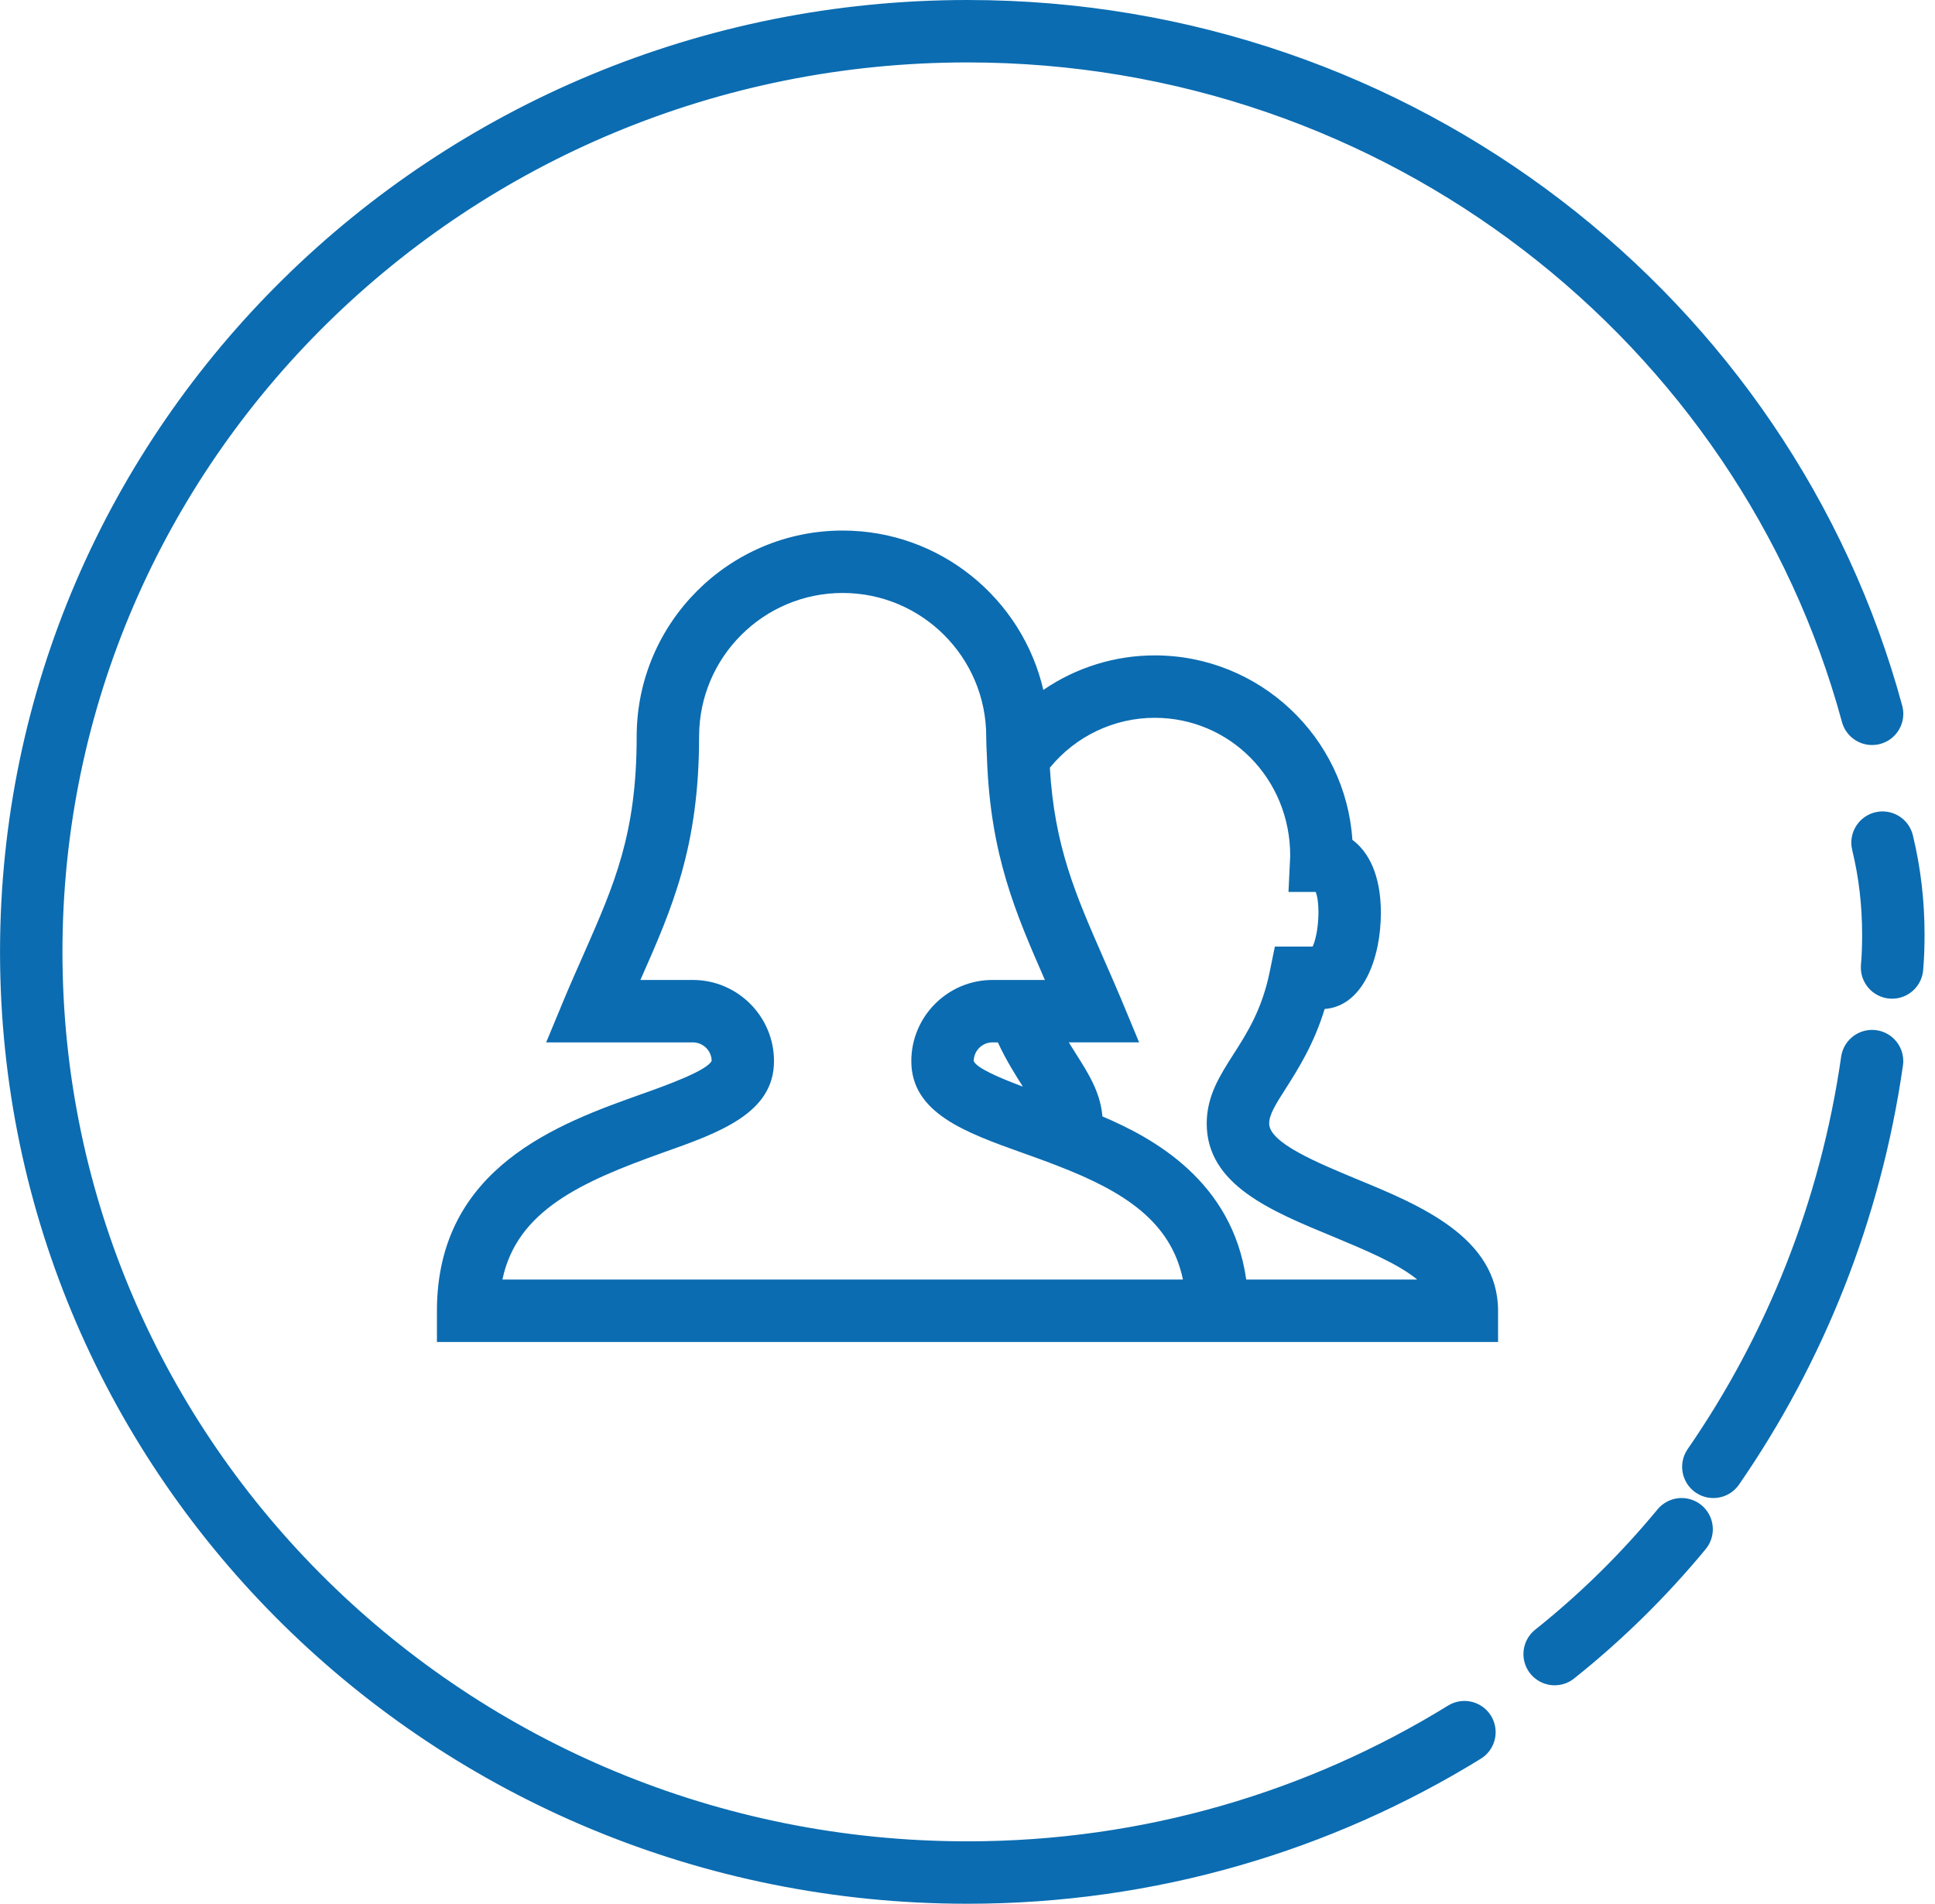
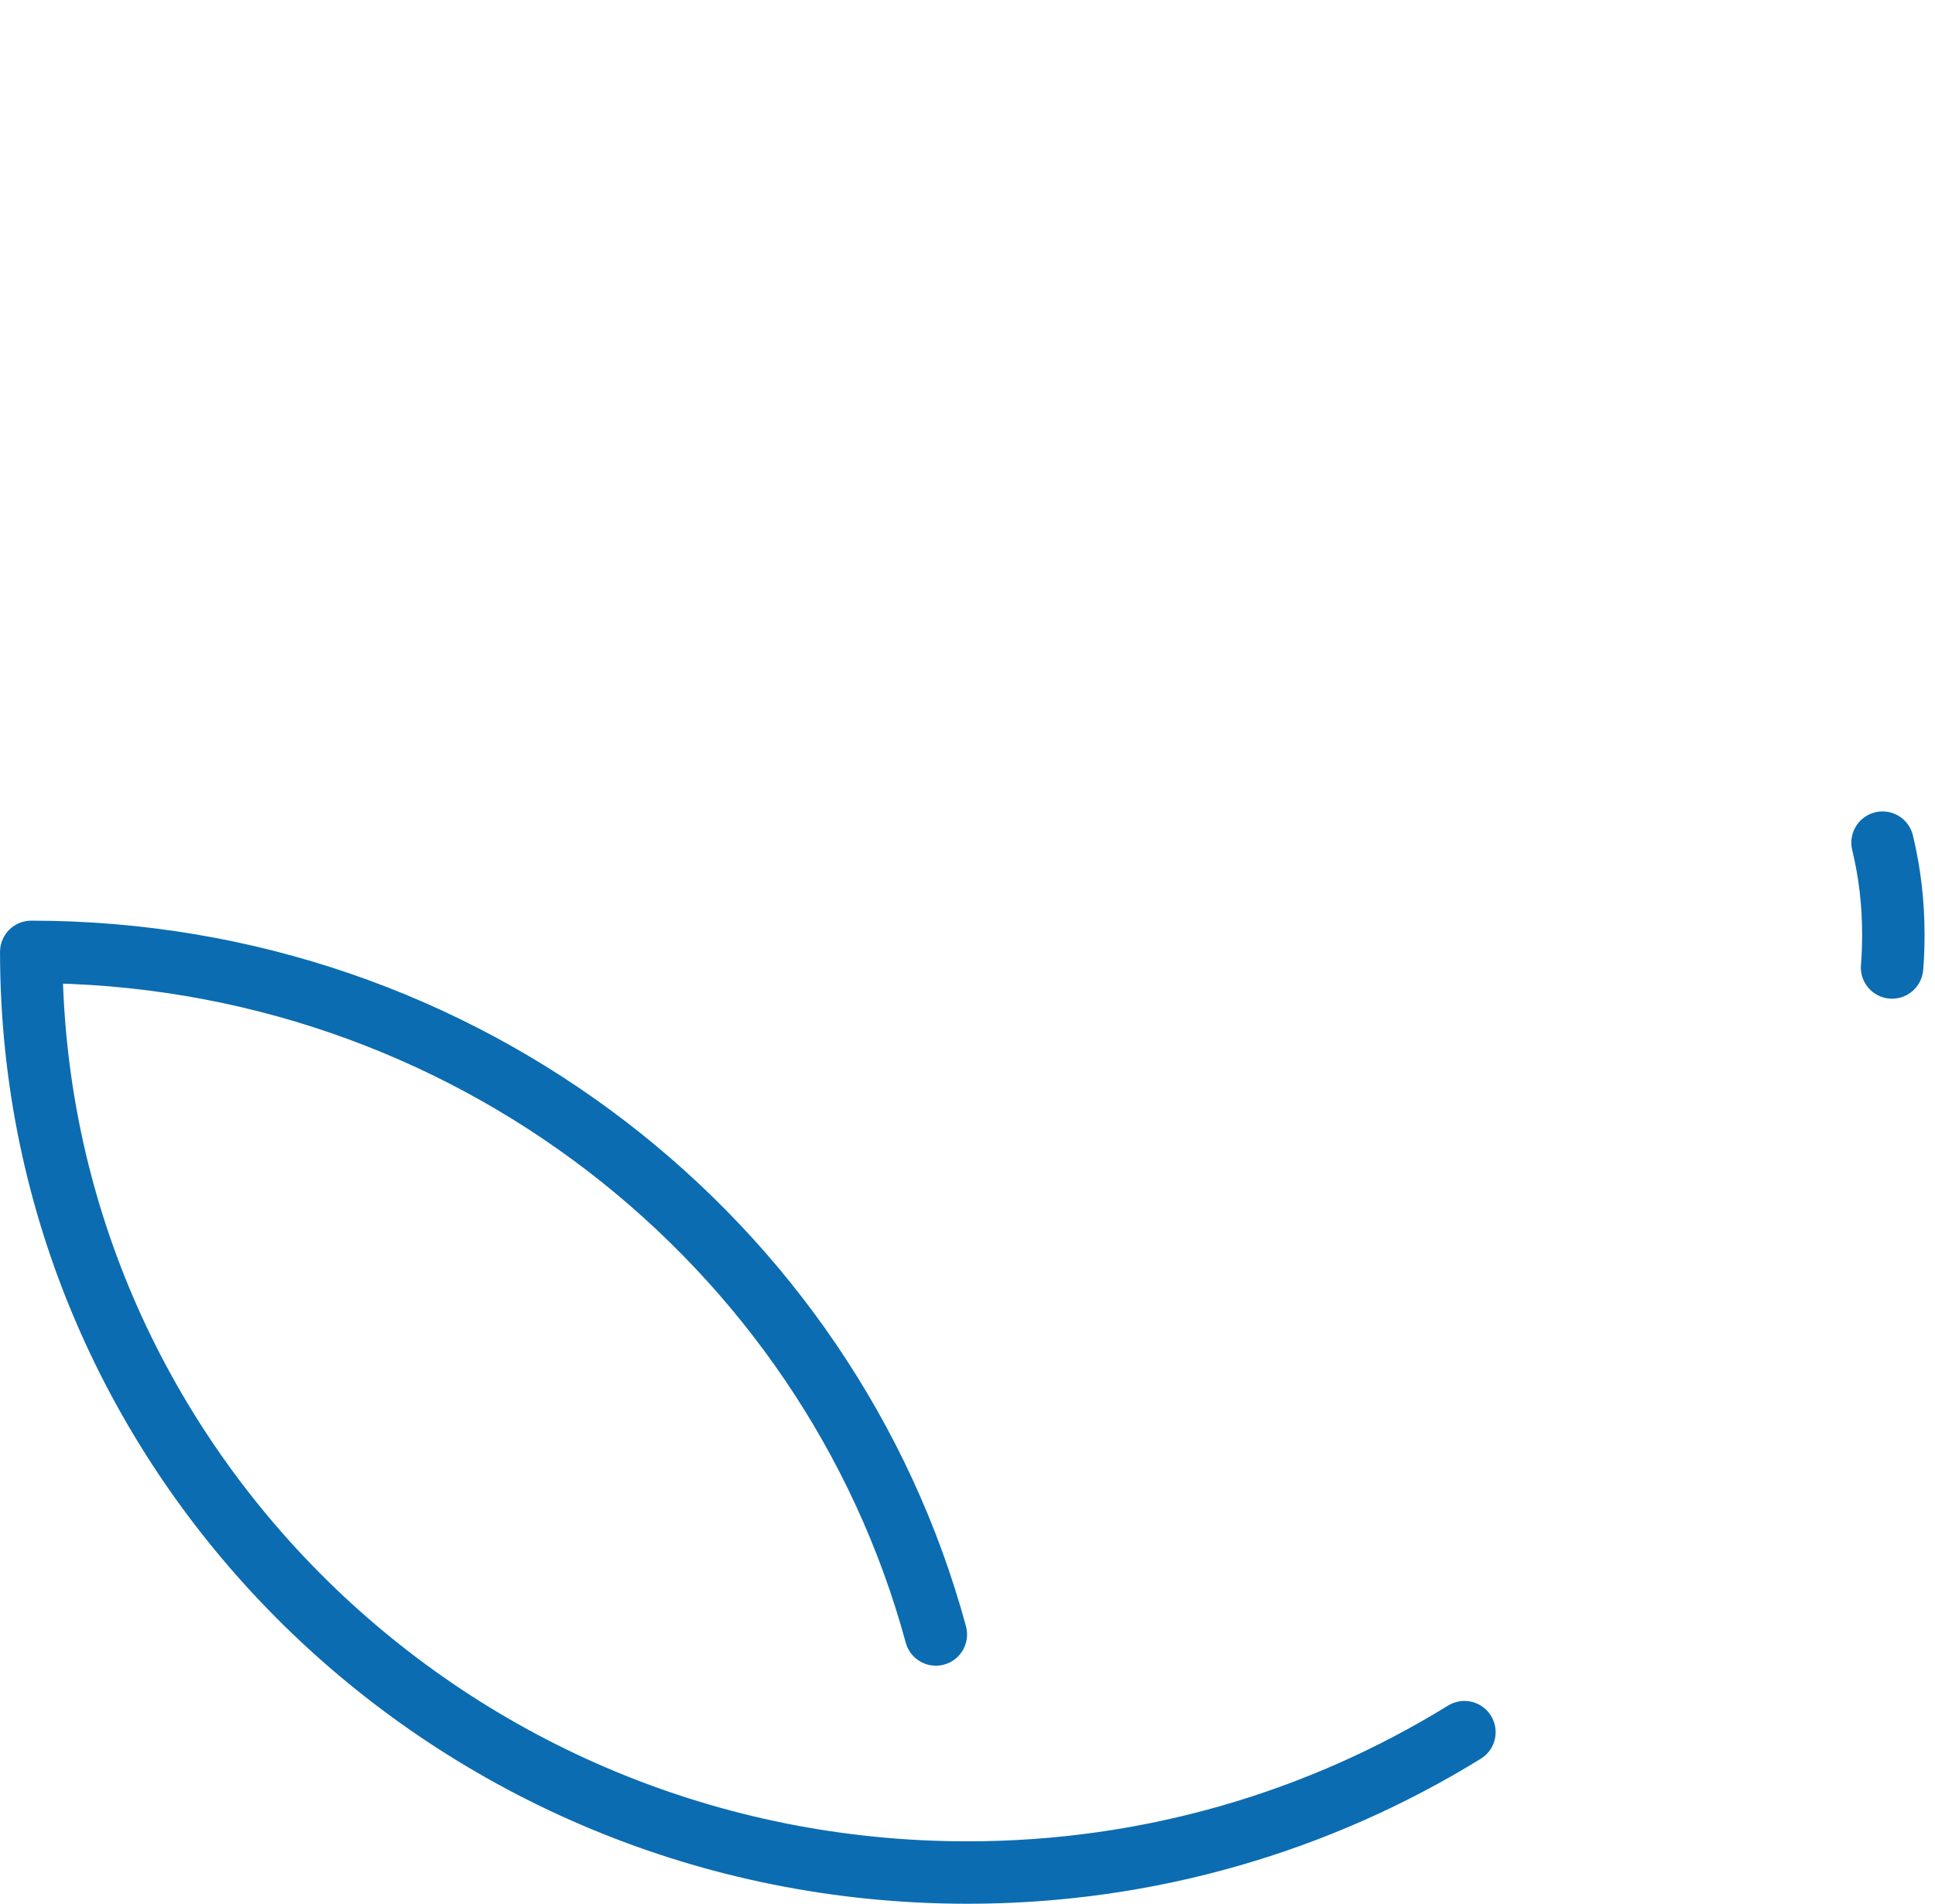
<svg xmlns="http://www.w3.org/2000/svg" height="61" viewBox="0 0 62 61" width="62">
  <g fill="none" fill-rule="evenodd" transform="translate(1 1)">
    <g stroke="#0b6cb1" stroke-linecap="round" stroke-linejoin="round" stroke-width="2">
-       <path d="m45.922 54.502c-4.617 2.847-10.074 4.498-15.923 4.498-16.566 0-29.998-13.209-29.998-29.5s13.432-29.5 29.998-29.5c13.884 0 25.567 9.279 28.985 21.872" stroke-dasharray="276" />
-       <path d="m52.881 48c-1.214 1.47-2.577 2.812-4.068 4" stroke-dasharray="12" />
-       <path d="m58.983 33c-.688 4.793-2.473 9.219-5.085 13" stroke-dasharray="26" />
+       <path d="m45.922 54.502c-4.617 2.847-10.074 4.498-15.923 4.498-16.566 0-29.998-13.209-29.998-29.5c13.884 0 25.567 9.279 28.985 21.872" stroke-dasharray="276" />
      <path d="m59.319 26c.234.963.346 1.945.346 2.942 0 .353-.01.706-.041 1.058" stroke-dasharray="9" />
    </g>
-     <path d="m26.903 31c-.385-1.862-1.892-2.825-4.004-3.64-.377-.15-.751-.28-1.109-.41-1.846-.66-3.59-1.28-3.59-2.95 0-1.43 1.166-2.6 2.6-2.6h.841v1-1h.839c-.936-2.14-1.742-3.99-1.855-7.08l-.009-.21c-.008-.17-.016-.33-.016-.51 0-2.54-2.063-4.6-4.6-4.6s-4.6 2.06-4.6 4.6c0 3.54-.865 5.5-1.867 7.77-.004.01-.008.02-.012.03h1.679c1.434 0 2.6 1.17 2.6 2.6 0 1.67-1.739 2.29-3.58 2.94-2.597.93-4.659 1.85-5.122 4.06h10.902zm1.097 2h-12-13v-1c0-4.61 3.941-6.01 6.549-6.94.793-.28 2.12-.76 2.253-1.07-.002-.32-.271-.59-.602-.59h-4.7l.577-1.39c.213-.51.423-.98.626-1.44.985-2.24 1.697-3.85 1.697-6.97 0-3.64 2.961-6.6 6.6-6.6 3.126 0 5.751 2.184 6.43 5.106 1.041-.712 2.283-1.106 3.57-1.106 3.358 0 6.115 2.62 6.332 5.91.514.38.913 1.12.913 2.34 0 1.44-.565 2.99-1.801 3.08-.346 1.13-.849 1.92-1.235 2.53-.347.54-.543.86-.543 1.14 0 .62 1.555 1.26 2.803 1.78 2.019.83 4.531 1.87 4.531 4.22v1zm-7.027-9.6h-.173c-.331 0-.6.27-.6.6.097.231.862.55 1.575.818-.247-.388-.537-.845-.802-1.418zm3.35 2.373c1.637.693 4.162 2.075 4.608 5.227h5.479c-.631-.52-1.679-.95-2.705-1.38-1.986-.82-4.04-1.66-4.04-3.62 0-.88.417-1.53.857-2.22.43-.67.916-1.43 1.163-2.65l.164-.8h1.21c.196-.42.251-1.36.099-1.75h-.873l.055-1.15c.005-2.49-1.945-4.43-4.341-4.43-1.301 0-2.534.588-3.36 1.599.145 2.512.828 4.07 1.685 6.031.194.44.394.9.598 1.38l.577 1.39h-2.253c.077.126.154.248.231.37.401.629.782 1.234.846 2.003z" fill="#0b6cb1" transform="translate(10 9)" />
  </g>
</svg>